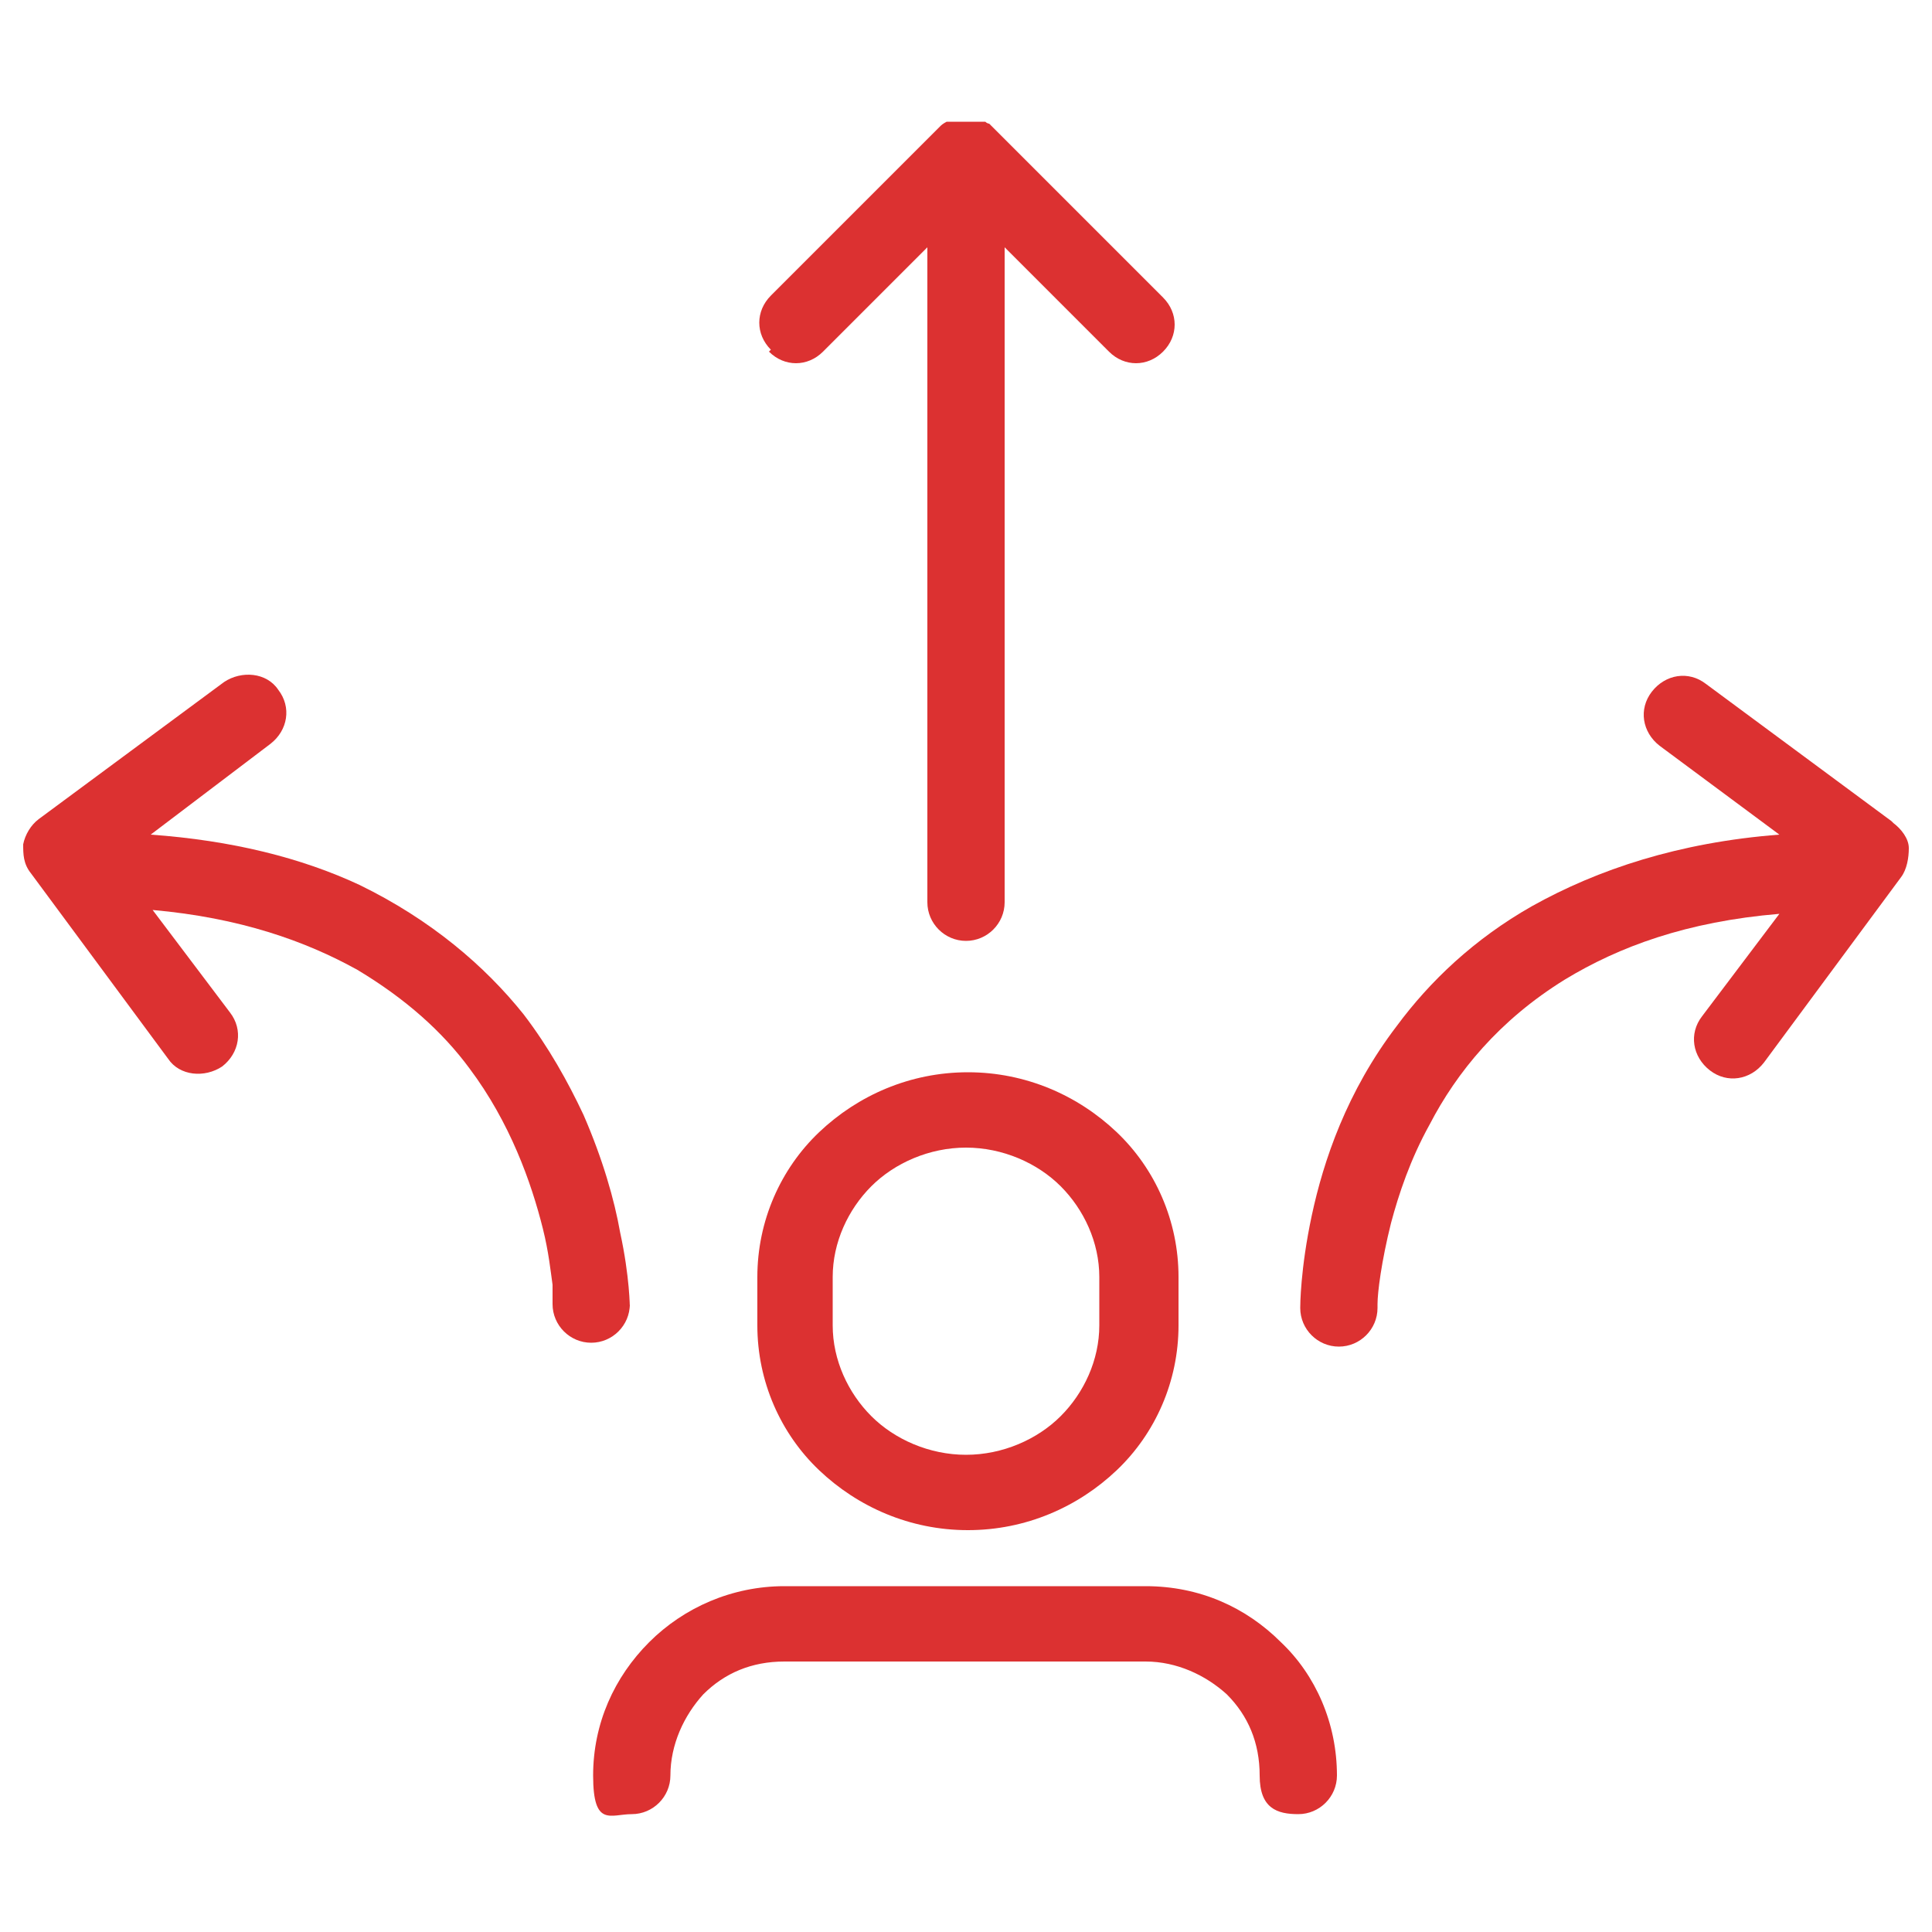
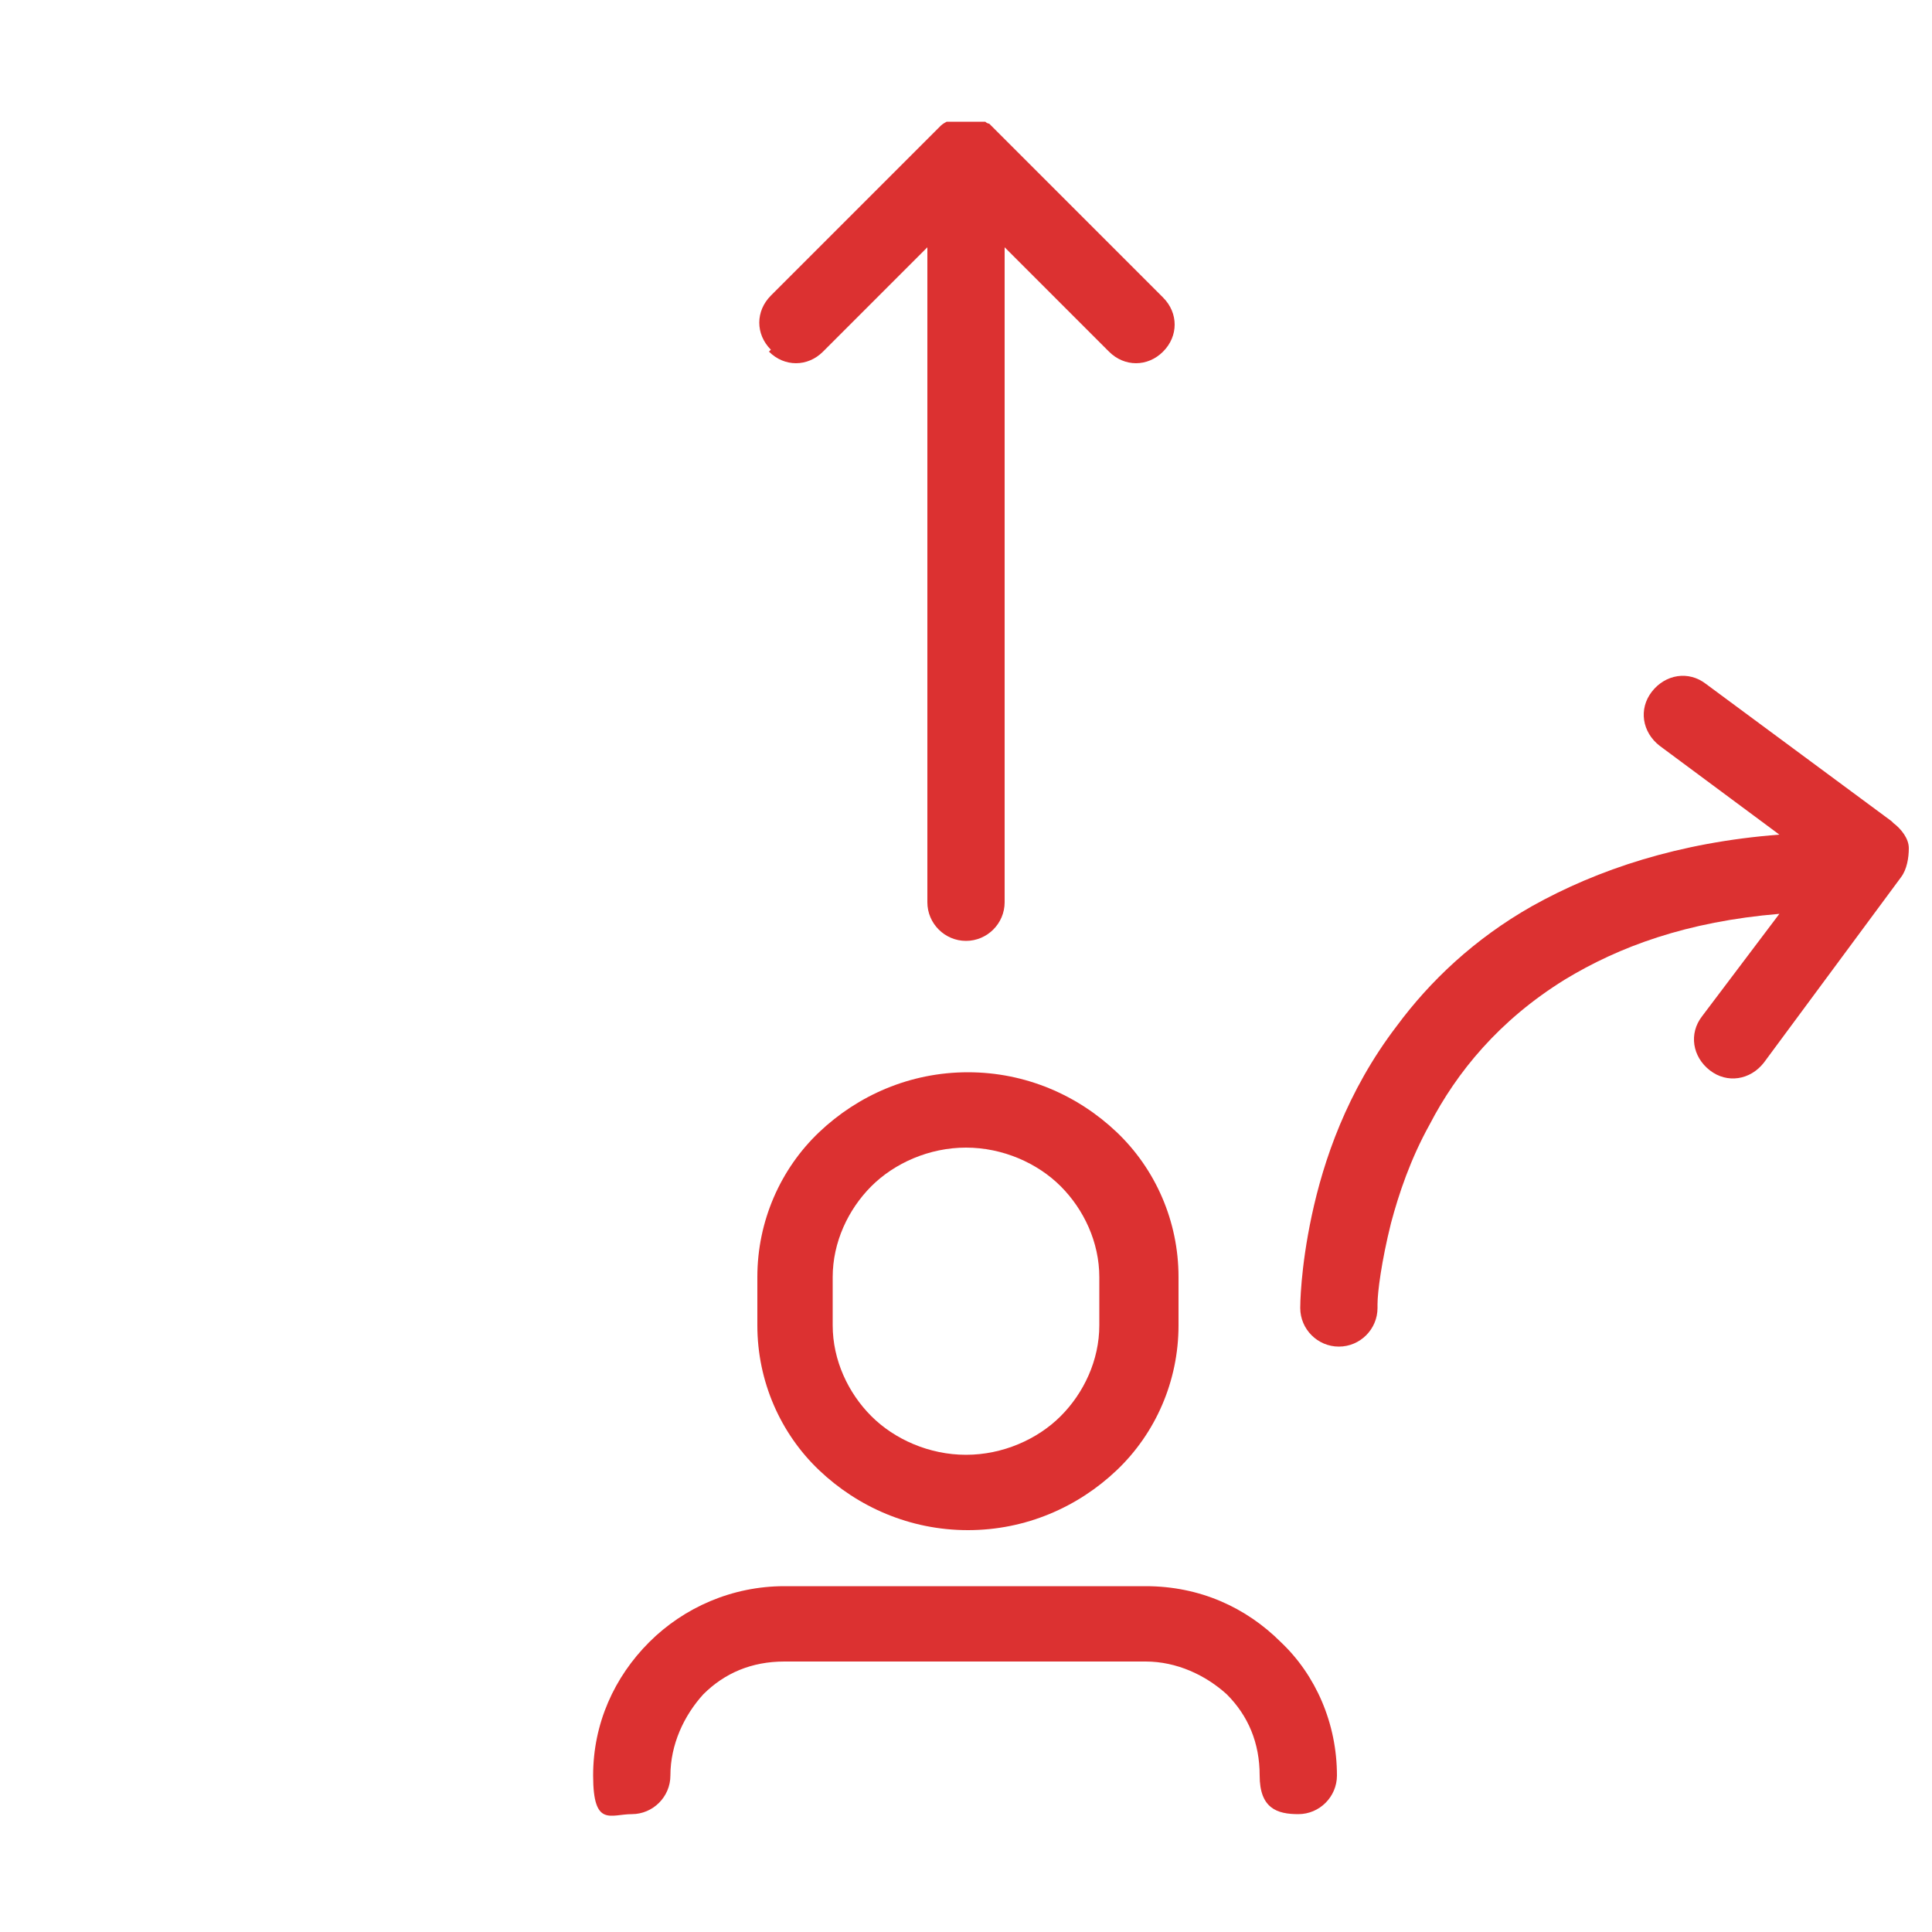
<svg xmlns="http://www.w3.org/2000/svg" id="Warstwa_1" data-name="Warstwa 1" version="1.1" viewBox="0 0 100 100">
  <defs>
    <style>
      .cls-1 {
        fill: #dc3131;
        stroke-width: 0px;
      }
    </style>
  </defs>
  <path class="cls-1" d="M39.8,18.2c.8.8,2,.8,2.8,0h0l5.4-5.4v33.9c0,1.1.9,2,2,2s2-.9,2-2V12.8l5.4,5.4c.8.8,2,.8,2.8,0s.8-2,0-2.8l-8.8-8.8s0,0,0,0c0,0-.1-.1-.2-.2,0,0-.1,0-.2-.1,0,0,0,0-.1,0,0,0-.2,0-.3,0,0,0,0,0-.1,0-.3,0-.5,0-.8,0,0,0,0,0-.1,0,0,0-.2,0-.2,0,0,0,0,0-.2,0,0,0-.1,0-.2,0,0,0-.2.1-.3.2,0,0,0,0,0,0l-8.8,8.8c-.8.8-.8,2,0,2.8h0Z" />
  <path class="cls-1" d="M97.9,42.5l-9.6-7.1c-.9-.7-2.1-.5-2.8.4-.7.9-.5,2.1.4,2.8h0l6.2,4.6c-5.2.4-9.4,1.8-12.8,3.7-3,1.7-5.3,3.9-7,6.2-2.6,3.4-3.8,7-4.4,9.8-.6,2.8-.6,4.7-.6,4.8,0,1.1.9,2,2,2s2-.9,2-2h0v-.2c0-.6.2-2.2.7-4.2.4-1.5,1-3.3,2-5.1,1.4-2.7,3.6-5.4,7-7.5,2.8-1.7,6.3-3,11.1-3.4l-4,5.3c-.7.9-.5,2.1.4,2.8s2.1.5,2.8-.4l7.1-9.6c.3-.4.4-1,.4-1.5,0-.5-.4-1-.8-1.3h0Z" />
-   <path class="cls-1" d="M32.6,67.7h0c0,0,0-1.6-.5-3.9-.3-1.7-.9-3.8-1.9-6.1-.8-1.7-1.8-3.5-3.1-5.2-2-2.5-4.8-4.9-8.5-6.7-3-1.4-6.6-2.3-10.8-2.6l6.2-4.7c.9-.7,1.1-1.9.4-2.8-.6-.9-1.9-1-2.8-.4h0l-9.6,7.1c-.4.3-.7.8-.8,1.3,0,.5,0,1,.4,1.5l7.1,9.6c.6.9,1.9,1,2.8.4.9-.7,1.1-1.9.4-2.8l-4-5.3c4.5.4,7.9,1.6,10.6,3.1,2.5,1.5,4.4,3.2,5.8,5.1,2.1,2.8,3.2,5.9,3.8,8.3.3,1.2.4,2.2.5,2.9,0,.3,0,.6,0,.8v.2h0c0,1.1.9,2,2,2s2-.9,2-2h0Z" />
  <path class="cls-1" d="M39.2,68.6c0,2.9,1.2,5.6,3.2,7.5s4.7,3.1,7.7,3.1,5.7-1.2,7.7-3.1c2-1.9,3.2-4.6,3.2-7.5v-2.5c0-2.9-1.2-5.6-3.2-7.5-2-1.9-4.7-3.1-7.7-3.1s-5.7,1.2-7.7,3.1c-2,1.9-3.2,4.6-3.2,7.5v2.5ZM43.1,66.1c0-1.8.8-3.5,2-4.7,1.2-1.2,3-2,4.9-2s3.7.8,4.9,2c1.2,1.2,2,2.9,2,4.7v2.5c0,1.8-.8,3.5-2,4.7-1.2,1.2-3,2-4.9,2s-3.7-.8-4.9-2c-1.2-1.2-2-2.9-2-4.7v-2.5Z" />
  <path class="cls-1" d="M40.6,86h18.7c1.6,0,3.1.7,4.2,1.7,1.1,1.1,1.7,2.5,1.7,4.2s.9,2,2,2,2-.9,2-2c0-2.7-1.1-5.2-2.9-6.9-1.8-1.8-4.2-2.9-7-2.9h-18.7c-2.7,0-5.2,1.1-7,2.9-1.8,1.8-2.9,4.2-2.9,6.9s.9,2,2,2,2-.9,2-2c0-1.6.7-3.1,1.7-4.2,1.1-1.1,2.5-1.7,4.2-1.7h0Z" />
</svg>